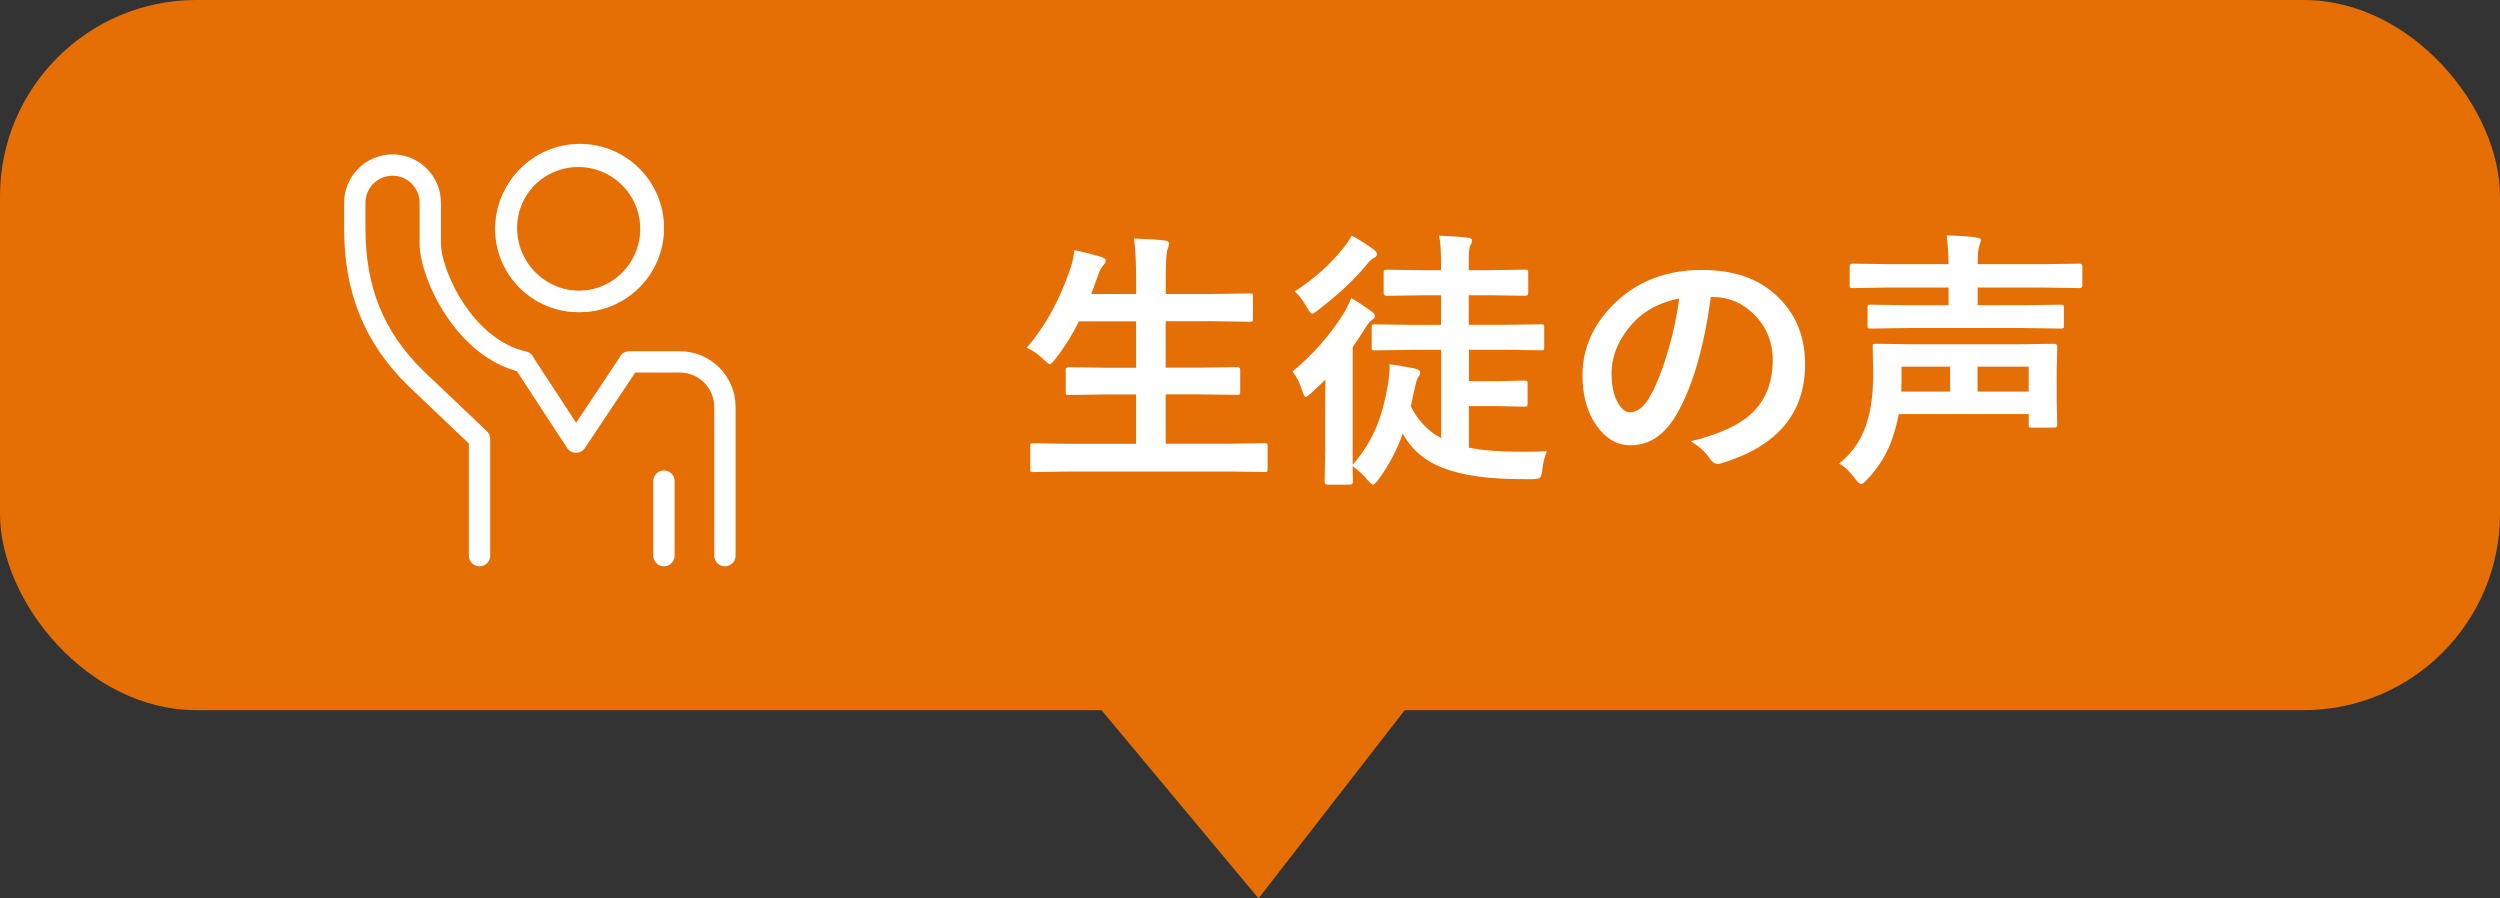
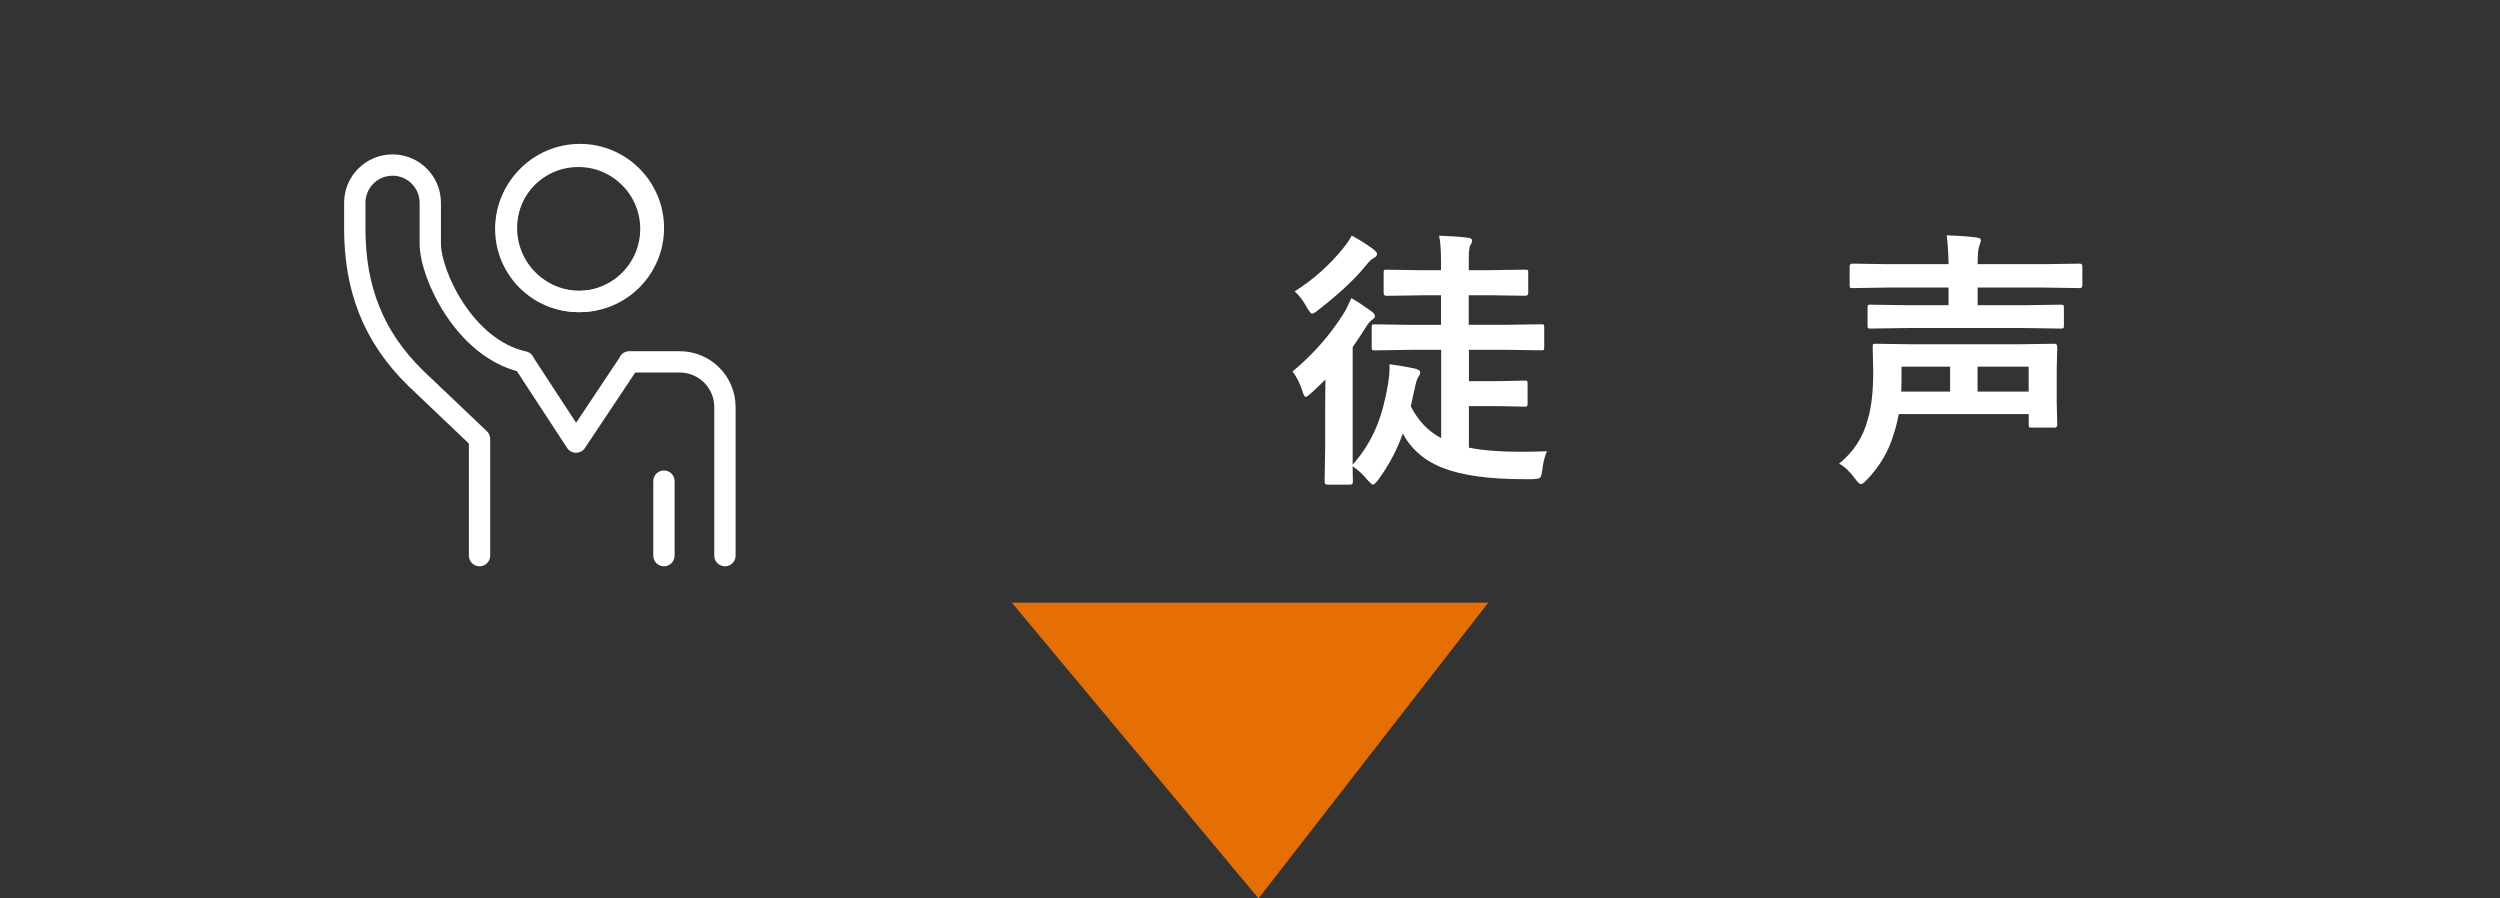
<svg xmlns="http://www.w3.org/2000/svg" id="_レイヤー_2" viewBox="0 0 468.94 168.52">
  <rect x="0" y="0" width="468.94" height="168.52" fill="#333333" stroke="none" />
  <defs>
    <style>.cls-1{fill:none;stroke:#fff;stroke-linecap:round;stroke-linejoin:round;stroke-width:4px;}.cls-2{fill:#fff;}.cls-2,.cls-3{stroke-width:0px;}.cls-3{fill:#e56f05;}</style>
  </defs>
  <g id="_レイヤー_1-2">
-     <rect class="cls-3" width="468.94" height="133.21" rx="36.83" ry="36.83" />
    <polygon class="cls-3" points="279.16 113.04 236.07 168.52 189.79 113.04 279.16 113.04" />
-     <path class="cls-2" d="M200.29,88.45l-6.47.1c-.27,0-.43-.03-.5-.1-.05-.07-.07-.22-.07-.45v-4.31c0-.27.04-.42.12-.47.05-.05.2-.07.45-.07l6.47.1h12.8v-9.26h-5.6l-7.05.1c-.27,0-.42-.03-.47-.1s-.07-.22-.07-.45v-4.16c0-.33.18-.5.55-.5l7.05.1h5.6v-8.71h-10.71c-1.28,2.59-2.77,4.96-4.48,7.12-.46.61-.79.92-.97.92-.15,0-.52-.27-1.12-.82-.98-.98-2.05-1.73-3.21-2.27,3.5-4.08,6.23-9.06,8.19-14.92.38-1.15.62-2.27.72-3.36,1.21.22,2.86.62,4.96,1.22.61.17.92.42.92.77,0,.22-.17.52-.52.92-.32.33-.64.98-.97,1.94l-1.22,3.36h8.42v-2.66c0-3.22-.13-5.8-.4-7.75,2.37.07,4.29.19,5.75.37.55.05.82.23.82.55,0,.28-.08.62-.25,1.02-.25.61-.37,2.5-.37,5.65v2.81h8.77l7-.1c.3,0,.47.03.52.1s.07.22.07.45v4.21c0,.27-.03.42-.1.47-.07.05-.23.08-.5.08l-7-.1h-8.77v8.71h6.38l7.05-.1c.36,0,.55.17.55.5v4.16c0,.25-.03.4-.09.46s-.21.09-.46.09l-7.05-.1h-6.38v9.26h12.08l6.47-.1c.28,0,.45.03.5.1s.07.22.07.45v4.31c0,.25-.03.4-.09.46-.06.06-.22.09-.49.09l-6.47-.1h-30.43Z" />
    <path class="cls-2" d="M264.79,65.62l-6.95.1c-.27,0-.42-.03-.47-.1s-.07-.22-.07-.45v-3.79c0-.27.03-.42.1-.47.07-.05.22-.07.45-.07l6.95.1h5.5v-5.55h-3.51l-6.7.1c-.37,0-.55-.17-.55-.52v-3.81c0-.26.03-.43.1-.5.07-.05.22-.07.45-.07l6.7.1h3.51v-1.52c0-2.27-.12-3.93-.37-4.96,2.03.07,3.8.19,5.33.37.58.05.87.23.87.55,0,.27-.11.56-.32.87-.2.28-.3,1.15-.3,2.59v2.09h3.91l6.7-.1c.27,0,.42.03.47.1s.07.22.07.47v3.81c0,.35-.18.52-.55.52l-6.7-.1h-3.91v5.55h6.67l6.95-.1c.27,0,.42.03.47.1s.07.22.07.45v3.79c0,.27-.03.42-.1.47-.07.05-.22.07-.45.07l-6.95-.1h-6.62v5.88h5.7l4.71-.1c.28,0,.46.03.52.1.05.07.07.22.07.45v3.74c0,.27-.03.43-.09.5s-.23.1-.51.1l-4.71-.1h-5.7v7.79c2.57.51,5.74.77,9.49.77h1.07c.81,0,2.17-.03,4.08-.1-.42.93-.71,2.1-.87,3.51-.12.85-.27,1.34-.45,1.49-.17.12-.63.2-1.39.25-1.88,0-3.27-.02-4.18-.05-6.04-.17-10.71-1.05-14-2.67-2.72-1.33-4.77-3.28-6.15-5.85-1.06,3.04-2.61,5.94-4.63,8.72-.46.58-.79.87-.97.87-.15,0-.49-.29-1.02-.87-.73-.93-1.66-1.79-2.79-2.59l.05,2.94c0,.35-.17.52-.52.52h-4.28c-.33,0-.5-.17-.5-.52l.1-6.32v-7.5l.05-5.38c-.3.32-1.17,1.15-2.61,2.49-.56.51-.92.77-1.07.77-.2,0-.4-.32-.6-.97-.48-1.54-1.11-2.81-1.89-3.79,3.95-3.3,7.18-6.99,9.69-11.06.33-.53.78-1.44,1.34-2.71,1.13.65,2.38,1.47,3.76,2.47.45.33.67.64.67.92,0,.18-.12.37-.37.55-.42.28-.79.67-1.12,1.17-.8,1.28-1.69,2.64-2.69,4.08v22.06c1.96-2.22,3.48-4.67,4.56-7.35.88-2.17,1.58-4.79,2.09-7.84.18-1.16.27-2.17.27-3.04v-.62c1.79.25,3.32.51,4.58.77.78.18,1.17.43,1.17.75,0,.28-.12.57-.35.87-.22.28-.44.98-.67,2.09l-.75,3.41c1.36,2.69,3.26,4.68,5.7,5.98v-16.58h-5.55ZM253.56,44.2c1.26.66,2.61,1.51,4.03,2.54.48.38.72.69.72.92,0,.3-.26.57-.77.82-.35.2-.82.67-1.42,1.42-2.01,2.49-4.99,5.26-8.94,8.32-.51.42-.87.62-1.07.62s-.52-.39-.97-1.17c-.71-1.31-1.48-2.32-2.29-3.01,3.59-2.29,6.62-5,9.11-8.12.63-.75,1.16-1.53,1.59-2.34Z" />
-     <path class="cls-2" d="M320.92,55.68c-1.28,9.45-3.4,16.77-6.38,21.96-2.24,3.92-5.14,5.88-8.69,5.88-2.57,0-4.75-1.29-6.52-3.88-1.66-2.46-2.49-5.53-2.49-9.21,0-5,1.92-9.42,5.75-13.27,4.35-4.35,9.88-6.52,16.58-6.52s11.37,1.89,14.94,5.68c2.99,3.19,4.48,7.19,4.48,12,0,9.23-5.24,15.42-15.71,18.58-.3.08-.55.12-.75.12-.5,0-.98-.35-1.44-1.04-.73-1.15-1.92-2.22-3.56-3.21,5.25-1.25,9.06-3,11.46-5.25,2.62-2.47,3.93-5.8,3.93-9.99,0-3.4-1.19-6.28-3.56-8.62-2.16-2.14-4.77-3.21-7.84-3.21h-.2ZM314.99,55.98c-3.64.73-6.54,2.27-8.72,4.63-2.66,2.99-3.98,6.13-3.98,9.44,0,2.34.42,4.23,1.27,5.65.66,1.1,1.39,1.64,2.19,1.64,1.39,0,2.67-1.04,3.83-3.11,1.25-2.27,2.38-5.2,3.41-8.77.93-3.24,1.59-6.4,1.99-9.49Z" />
-     <path class="cls-2" d="M344.95,86.98c2.76-2.21,4.57-5.03,5.45-8.47.65-2.21.97-5.15.97-8.82l-.1-4.63c0-.28.03-.45.1-.5.07-.05.22-.08.45-.08l7.15.1h19.32l7.1-.1c.33,0,.5.19.5.57l-.1,4.43v5.9l.1,4.28c0,.37-.17.55-.5.55h-4.28c-.28,0-.45-.03-.5-.1-.05-.07-.07-.21-.07-.45v-1.99h-24.38c-.3,1.53-.62,2.81-.97,3.83-.95,3.19-2.65,6.05-5.1,8.59-.46.48-.81.72-1.02.72s-.57-.32-1.07-.97c-.96-1.34-1.98-2.31-3.04-2.89ZM357.9,61.53l-7.02.1c-.28,0-.45-.03-.5-.1s-.07-.22-.07-.45v-3.39c0-.27.03-.42.1-.47.07-.05.22-.07.47-.07l7.02.1h7.6v-3.31h-11.41l-6.6.1c-.27,0-.42-.03-.47-.1-.05-.07-.07-.21-.07-.45v-3.54c0-.33.18-.5.55-.5l6.6.1h11.41c-.05-2.22-.17-4.03-.35-5.4,2.31.07,4.17.2,5.6.4.55.07.82.24.82.52,0,.13-.1.47-.3,1.02-.22.5-.32,1.65-.32,3.46h12.5l6.62-.1c.35,0,.52.17.52.5v3.54c0,.37-.17.55-.52.55l-6.62-.1h-12.5v3.31h8.64l6.92-.1c.3,0,.47.03.52.1.07.07.1.22.1.45v3.39c0,.27-.04.42-.12.47-.07.05-.23.07-.5.07l-6.92-.1h-21.69ZM356.68,71.42l-.05,2.04h9.16v-4.68h-9.11v2.64ZM380.53,68.78h-9.59v4.68h9.59v-4.68Z" />
+     <path class="cls-2" d="M344.95,86.98c2.76-2.21,4.57-5.03,5.45-8.47.65-2.21.97-5.15.97-8.82l-.1-4.63c0-.28.03-.45.1-.5.07-.05.22-.08.45-.08l7.15.1h19.32l7.1-.1c.33,0,.5.19.5.57l-.1,4.43v5.9l.1,4.28c0,.37-.17.55-.5.55h-4.28c-.28,0-.45-.03-.5-.1-.05-.07-.07-.21-.07-.45v-1.99h-24.38c-.3,1.53-.62,2.81-.97,3.83-.95,3.19-2.65,6.05-5.1,8.59-.46.48-.81.72-1.02.72s-.57-.32-1.07-.97c-.96-1.34-1.98-2.31-3.04-2.89ZM357.9,61.53l-7.02.1c-.28,0-.45-.03-.5-.1s-.07-.22-.07-.45v-3.39c0-.27.03-.42.1-.47.07-.05.22-.07.47-.07l7.02.1h7.6v-3.31h-11.41l-6.6.1c-.27,0-.42-.03-.47-.1-.05-.07-.07-.21-.07-.45v-3.54c0-.33.18-.5.55-.5l6.6.1h11.41c-.05-2.22-.17-4.03-.35-5.4,2.31.07,4.17.2,5.6.4.55.07.82.24.82.52,0,.13-.1.47-.3,1.02-.22.5-.32,1.65-.32,3.46h12.5l6.62-.1c.35,0,.52.17.52.5v3.54c0,.37-.17.55-.52.55l-6.62-.1h-12.5v3.31h8.64l6.92-.1c.3,0,.47.03.52.1.07.07.1.22.1.45v3.39c0,.27-.04.42-.12.47-.07.05-.23.07-.5.07l-6.92-.1h-21.69ZM356.68,71.42l-.05,2.04h9.16v-4.68h-9.11v2.64ZM380.53,68.78h-9.59v4.68h9.59Z" />
    <circle class="cls-1" cx="108.78" cy="42.77" r="13.78" />
    <line class="cls-1" x1="124.54" y1="90.25" x2="124.54" y2="104.22" />
    <circle class="cls-1" cx="108.48" cy="42.94" r="13.61" />
    <path class="cls-1" d="M135.98,104.22v-27.87c0-4.68-3.79-8.47-8.47-8.47h-9.48v.08l-9.98,14.97-9.79-14.97v-.08h0c-11.19-2.47-17.55-16.48-17.55-22.17v-7.67c0-3.91-3.17-7.08-7.08-7.08h0c-3.91,0-7.08,3.17-7.08,7.08v4.84c0,11.18,3.43,20.26,11.43,28.07l11.97,11.39v21.88" />
  </g>
</svg>